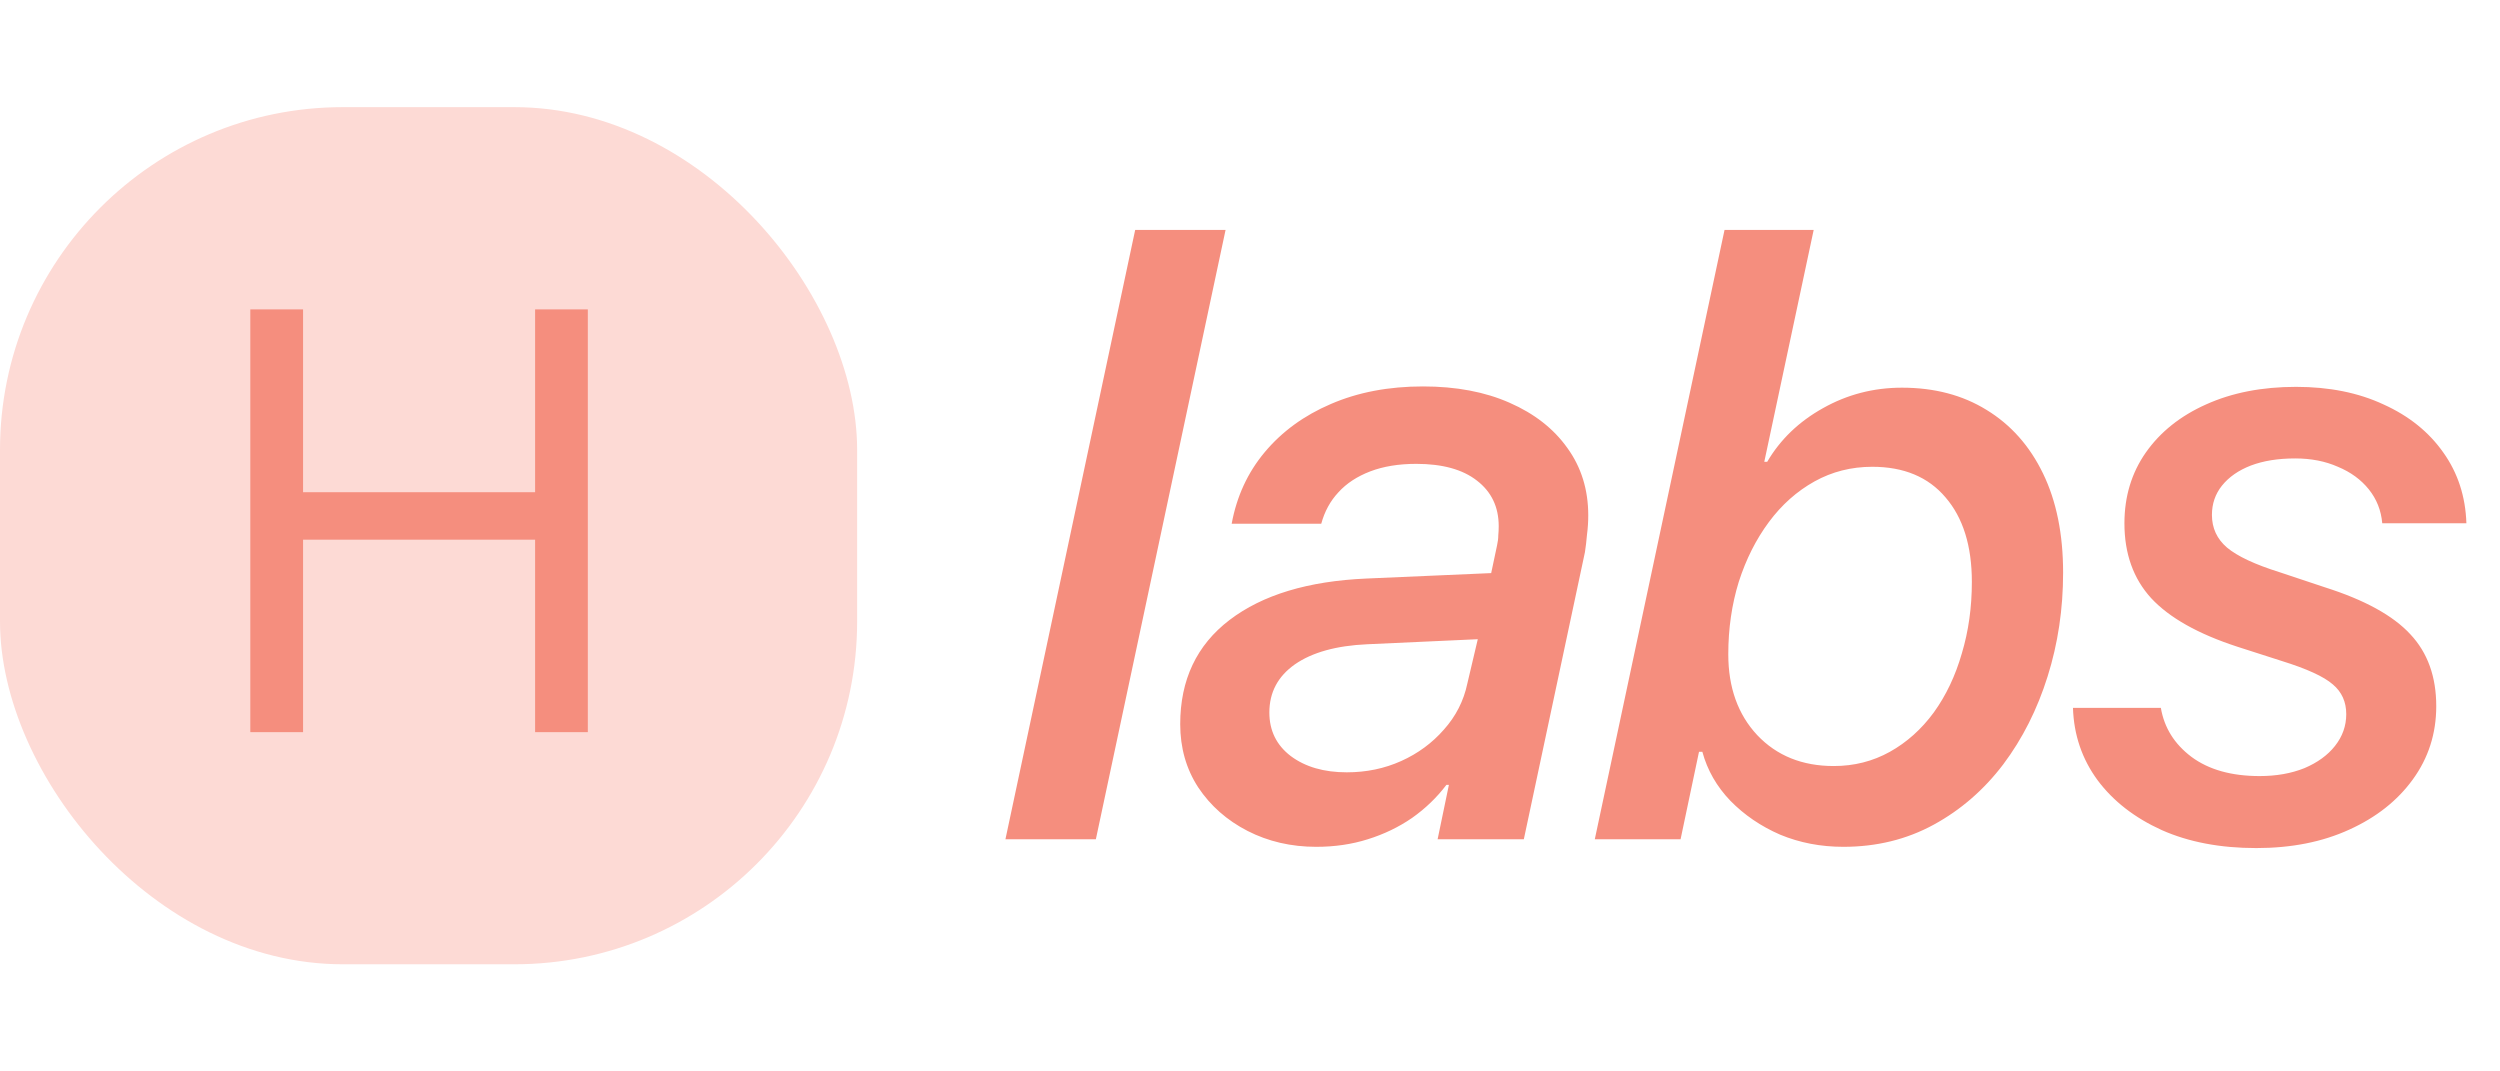
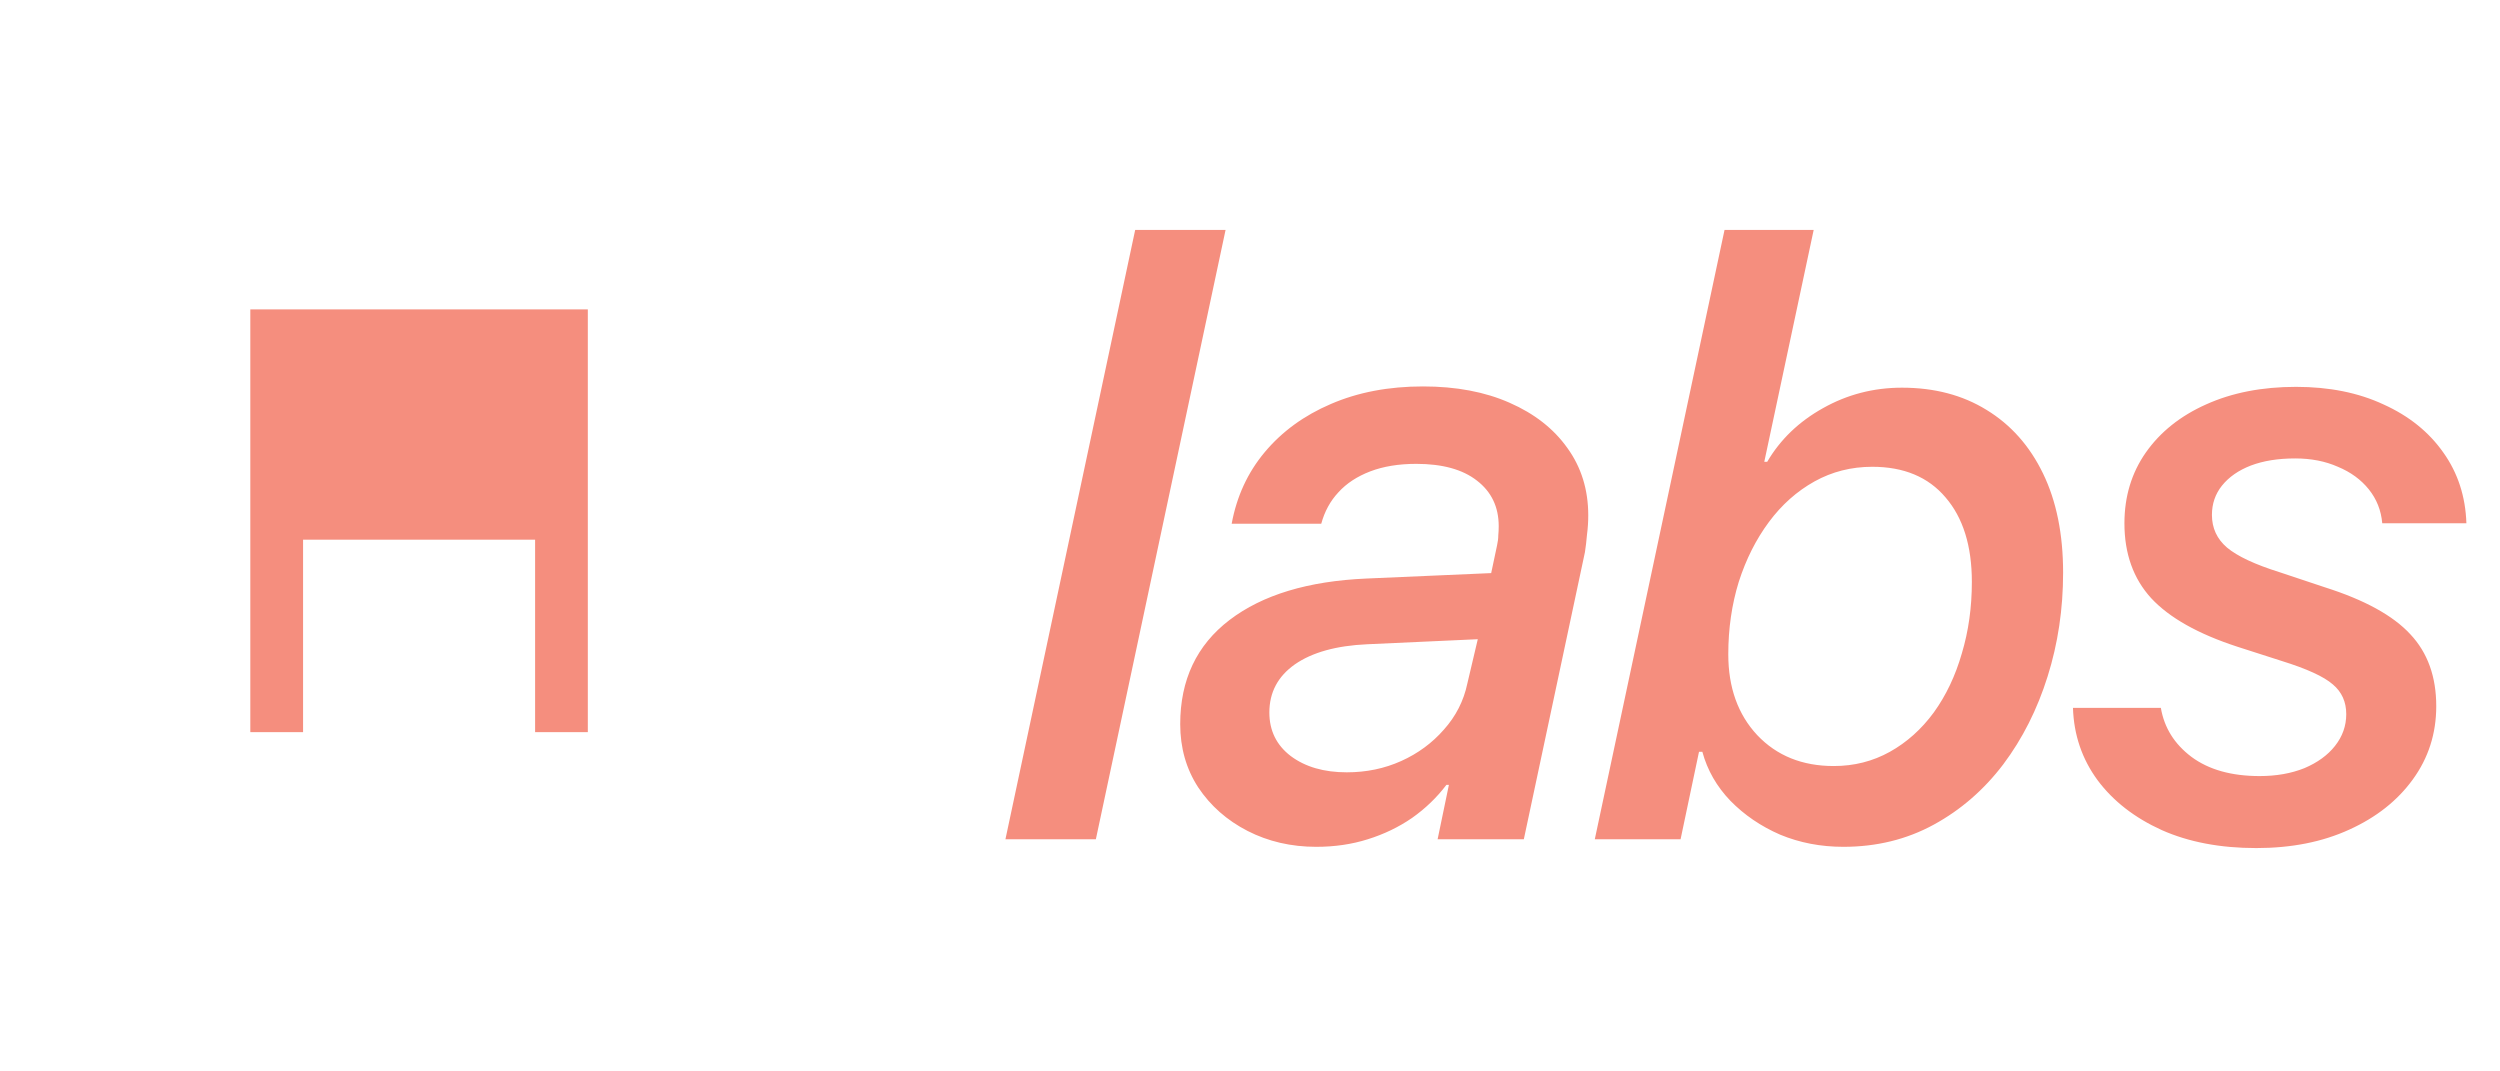
<svg xmlns="http://www.w3.org/2000/svg" width="70" height="30" viewBox="0 0 70 30" fill="none">
  <g filter="url(#filter0_i_98_28)">
-     <rect y="3" width="24" height="24" rx="9.6" fill="#FDDAD5" />
-     <path d="M7.009 20.5V8.663H8.486V13.782H14.983V8.663H16.459V20.5H14.983V15.111H8.486V20.5H7.009Z" fill="#F58E7E" />
+     <path d="M7.009 20.5V8.663H8.486V13.782V8.663H16.459V20.5H14.983V15.111H8.486V20.5H7.009Z" fill="#F58E7E" />
  </g>
  <path d="M28.152 23.5L31.785 6.438H34.316L30.684 23.5H28.152ZM37.71 21.625C38.257 21.625 38.764 21.52 39.233 21.309C39.702 21.098 40.1 20.805 40.428 20.43C40.764 20.055 40.983 19.625 41.085 19.141L41.378 17.898L38.284 18.039C37.417 18.078 36.741 18.266 36.257 18.602C35.78 18.938 35.542 19.387 35.542 19.949C35.542 20.457 35.741 20.863 36.139 21.168C36.546 21.473 37.069 21.625 37.71 21.625ZM36.854 23.711C36.151 23.711 35.511 23.562 34.932 23.266C34.354 22.969 33.893 22.562 33.55 22.047C33.214 21.531 33.046 20.941 33.046 20.277C33.046 19.035 33.507 18.062 34.428 17.359C35.35 16.656 36.628 16.27 38.261 16.199L41.753 16.047L41.917 15.273C41.94 15.172 41.952 15.078 41.952 14.992C41.96 14.906 41.964 14.82 41.964 14.734C41.964 14.195 41.761 13.77 41.354 13.457C40.956 13.145 40.389 12.988 39.655 12.988C39.163 12.988 38.733 13.059 38.366 13.199C37.999 13.34 37.702 13.535 37.475 13.785C37.249 14.027 37.089 14.32 36.995 14.664H34.487C34.628 13.898 34.936 13.23 35.413 12.66C35.897 12.082 36.514 11.633 37.264 11.312C38.022 10.984 38.882 10.82 39.843 10.82C40.772 10.82 41.581 10.973 42.268 11.277C42.964 11.582 43.503 12.004 43.886 12.543C44.276 13.082 44.471 13.711 44.471 14.43C44.471 14.609 44.46 14.789 44.436 14.969C44.421 15.148 44.401 15.312 44.378 15.461L42.667 23.5H40.253L40.569 21.977H40.499C40.233 22.328 39.913 22.637 39.538 22.902C39.163 23.16 38.749 23.359 38.296 23.5C37.85 23.641 37.37 23.711 36.854 23.711ZM51.615 23.711C50.982 23.711 50.392 23.598 49.845 23.371C49.306 23.137 48.841 22.82 48.451 22.422C48.068 22.023 47.806 21.566 47.666 21.051H47.572L47.056 23.5H44.654L48.287 6.438H50.783L49.4 12.93C49.416 12.93 49.427 12.93 49.435 12.93C49.451 12.93 49.466 12.93 49.482 12.93C49.849 12.305 50.369 11.805 51.041 11.43C51.72 11.047 52.458 10.855 53.255 10.855C54.162 10.855 54.951 11.062 55.623 11.477C56.302 11.891 56.83 12.484 57.205 13.258C57.58 14.031 57.767 14.957 57.767 16.035C57.767 17.051 57.623 18.02 57.333 18.941C57.044 19.863 56.63 20.684 56.091 21.402C55.552 22.113 54.904 22.676 54.146 23.09C53.388 23.504 52.544 23.711 51.615 23.711ZM51.345 21.449C51.916 21.449 52.439 21.316 52.916 21.051C53.392 20.785 53.802 20.418 54.146 19.949C54.49 19.473 54.751 18.922 54.931 18.297C55.119 17.672 55.212 17.004 55.212 16.293C55.212 15.285 54.966 14.496 54.474 13.926C53.99 13.355 53.306 13.07 52.423 13.07C51.837 13.07 51.298 13.207 50.806 13.48C50.314 13.754 49.888 14.133 49.529 14.617C49.169 15.102 48.888 15.66 48.685 16.293C48.49 16.926 48.392 17.602 48.392 18.32C48.392 19.25 48.662 20.004 49.201 20.582C49.748 21.16 50.462 21.449 51.345 21.449ZM59.484 14.652C59.484 13.902 59.684 13.242 60.082 12.672C60.488 12.094 61.051 11.645 61.77 11.324C62.496 10.996 63.336 10.832 64.289 10.832C65.219 10.832 66.035 10.996 66.738 11.324C67.449 11.645 68.008 12.094 68.414 12.672C68.82 13.242 69.035 13.902 69.059 14.652H66.703C66.672 14.293 66.547 13.977 66.328 13.703C66.109 13.43 65.82 13.219 65.461 13.07C65.109 12.914 64.711 12.836 64.266 12.836C63.789 12.836 63.375 12.902 63.024 13.035C62.68 13.168 62.41 13.355 62.215 13.598C62.028 13.832 61.934 14.105 61.934 14.418C61.934 14.785 62.074 15.09 62.356 15.332C62.645 15.574 63.137 15.805 63.832 16.023L65.098 16.445C66.207 16.797 67.004 17.234 67.488 17.758C67.973 18.273 68.215 18.945 68.215 19.773C68.215 20.539 67.996 21.223 67.559 21.824C67.129 22.418 66.535 22.887 65.778 23.23C65.028 23.574 64.16 23.746 63.176 23.746C62.168 23.746 61.285 23.578 60.528 23.242C59.77 22.898 59.172 22.434 58.734 21.848C58.297 21.254 58.067 20.578 58.043 19.82H60.504C60.598 20.375 60.883 20.832 61.359 21.191C61.844 21.551 62.481 21.73 63.27 21.73C63.738 21.73 64.156 21.656 64.524 21.508C64.891 21.352 65.176 21.145 65.379 20.887C65.59 20.621 65.695 20.324 65.695 19.996C65.695 19.652 65.57 19.375 65.32 19.164C65.07 18.945 64.594 18.727 63.891 18.508L62.649 18.109C61.547 17.75 60.742 17.297 60.234 16.75C59.734 16.203 59.484 15.504 59.484 14.652Z" fill="#F58E7E" />
  <defs>
    <filter id="filter0_i_98_28" x="0" y="3" width="24" height="24" filterUnits="userSpaceOnUse" color-interpolation-filters="sRGB">
      <feFlood flood-opacity="0" result="BackgroundImageFix" />
      <feBlend mode="normal" in="SourceGraphic" in2="BackgroundImageFix" result="shape" />
      <feColorMatrix in="SourceAlpha" type="matrix" values="0 0 0 0 0 0 0 0 0 0 0 0 0 0 0 0 0 0 127 0" result="hardAlpha" />
      <feOffset />
      <feGaussianBlur stdDeviation="2.4" />
      <feComposite in2="hardAlpha" operator="arithmetic" k2="-1" k3="1" />
      <feColorMatrix type="matrix" values="0 0 0 0 0.992 0 0 0 0 0.647 0 0 0 0 0.578 0 0 0 1 0" />
      <feBlend mode="normal" in2="shape" result="effect1_innerShadow_98_28" />
    </filter>
  </defs>
</svg>